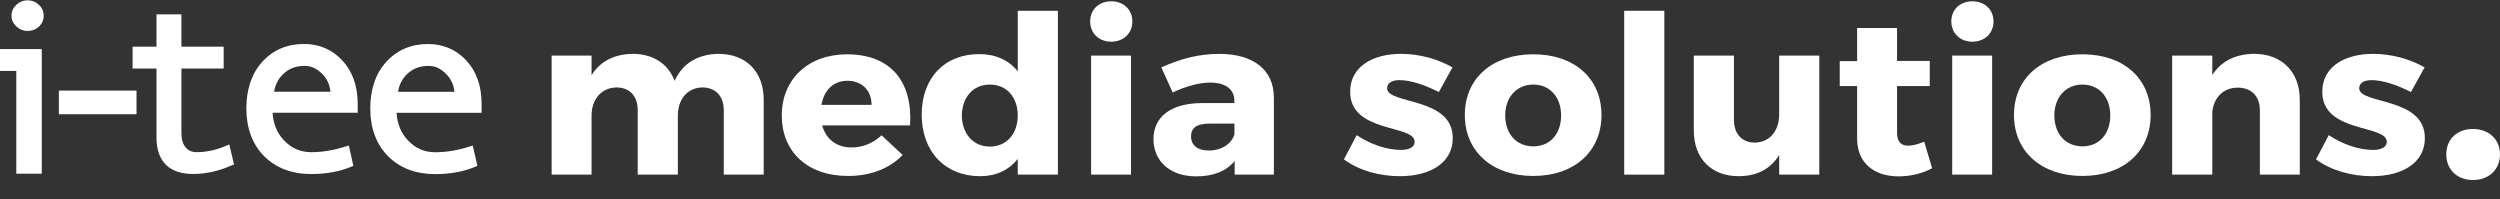
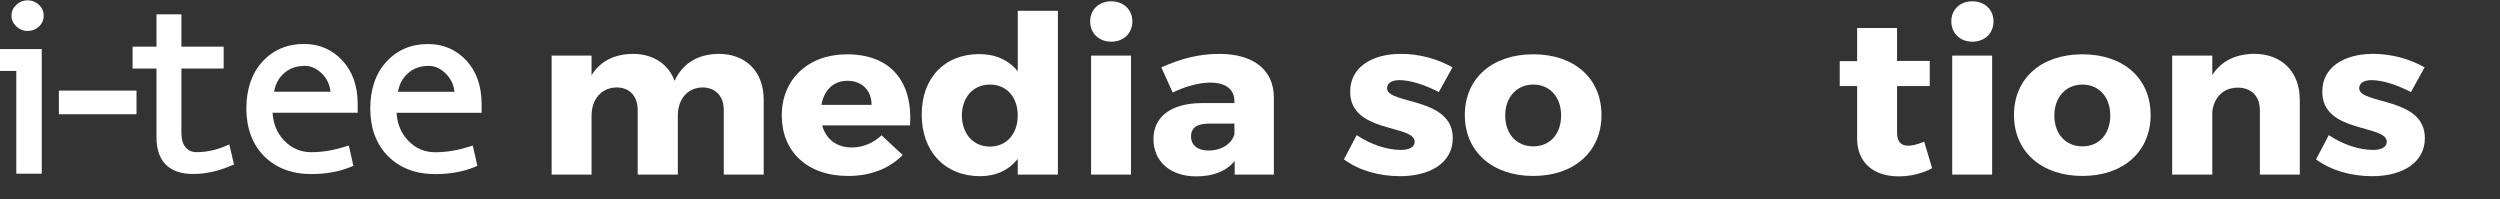
<svg xmlns="http://www.w3.org/2000/svg" width="188" height="15" viewBox="0 0 188 15" fill="none">
  <rect x="0" y="0" width="188" height="15" fill="#333333" stroke="none" />
  <g clip-path="url(#clip0_884_312)">
    <path d="M57.43 7.487V13.132H54.428V8.283C54.428 7.221 53.801 6.574 52.805 6.574C51.671 6.608 50.973 7.487 50.973 8.7V13.132H47.955V8.283C47.955 7.221 47.344 6.574 46.351 6.574C45.199 6.608 44.485 7.487 44.485 8.7V13.132H41.483V4.182H44.485V5.66C45.13 4.599 46.212 4.065 47.589 4.051C49.125 4.051 50.259 4.815 50.73 6.077C51.341 4.75 52.493 4.068 54.044 4.051C56.101 4.051 57.43 5.395 57.43 7.487Z" fill="white" />
    <path d="M68.439 9.428H61.826C62.123 10.49 62.927 11.089 64.043 11.089C64.862 11.089 65.665 10.774 66.292 10.175L67.879 11.654C66.919 12.65 65.507 13.232 63.779 13.232C60.708 13.232 58.789 11.405 58.789 8.683C58.789 5.96 60.777 4.085 63.692 4.085C67.006 4.085 68.647 6.16 68.437 9.43L68.439 9.428ZM65.542 7.884C65.542 6.788 64.811 6.075 63.728 6.075C62.645 6.075 61.965 6.805 61.773 7.884H65.542Z" fill="white" />
    <path d="M79.552 13.132H76.534V11.953C75.872 12.784 74.912 13.249 73.709 13.249C71.058 13.249 69.312 11.388 69.312 8.617C69.312 5.846 71.04 4.068 73.64 4.068C74.879 4.068 75.874 4.533 76.537 5.363V0.812H79.554V13.132H79.552ZM76.534 8.683C76.534 7.304 75.698 6.359 74.441 6.359C73.184 6.359 72.347 7.307 72.33 8.683C72.347 10.061 73.184 11.023 74.441 11.023C75.698 11.023 76.534 10.061 76.534 8.683Z" fill="white" />
    <path d="M85.154 1.608C85.154 2.504 84.491 3.135 83.567 3.135C82.643 3.135 81.981 2.504 81.981 1.608C81.981 0.712 82.643 0.098 83.567 0.098C84.491 0.098 85.154 0.729 85.154 1.608ZM82.05 13.129V4.182H85.052V13.132H82.05V13.129Z" fill="white" />
    <path d="M95.795 7.287V13.132H92.847V12.102C92.235 12.866 91.242 13.263 89.968 13.263C87.962 13.263 86.741 12.102 86.741 10.458C86.741 8.814 88.015 7.769 90.352 7.752H92.829V7.621C92.829 6.742 92.218 6.211 90.997 6.211C90.211 6.211 89.182 6.476 88.187 6.958L87.332 5.066C88.798 4.418 90.124 4.053 91.693 4.053C94.275 4.053 95.775 5.266 95.793 7.29L95.795 7.287ZM92.829 10.092V9.296H90.928C90.019 9.296 89.566 9.596 89.566 10.258C89.566 10.921 90.055 11.32 90.892 11.32C91.834 11.32 92.637 10.823 92.829 10.09V10.092Z" fill="white" />
    <path d="M109.229 5.061L108.2 6.922C107.066 6.34 106.02 6.026 105.234 6.026C104.694 6.026 104.31 6.225 104.31 6.639C104.31 7.869 109.265 7.27 109.247 10.392C109.247 12.236 107.555 13.249 105.285 13.249C103.714 13.249 102.196 12.818 101.062 11.987L102.022 10.161C103.087 10.874 104.307 11.274 105.354 11.274C105.948 11.274 106.383 11.074 106.383 10.66C106.383 9.347 101.515 10.029 101.533 6.89C101.533 5.047 103.174 4.051 105.354 4.051C106.716 4.051 108.077 4.416 109.226 5.064L109.229 5.061Z" fill="white" />
    <path d="M120.431 8.649C120.431 11.405 118.373 13.232 115.302 13.232C112.231 13.232 110.155 11.405 110.155 8.649C110.155 5.892 112.213 4.083 115.302 4.083C118.391 4.083 120.431 5.892 120.431 8.649ZM113.191 8.683C113.191 10.078 114.045 11.006 115.302 11.006C116.559 11.006 117.395 10.076 117.395 8.683C117.395 7.29 116.541 6.359 115.302 6.359C114.063 6.359 113.191 7.307 113.191 8.683Z" fill="white" />
-     <path d="M122.14 13.132V0.812H125.157V13.132H122.14Z" fill="white" />
-     <path d="M136.813 13.132H133.795V11.654C133.15 12.715 132.104 13.249 130.742 13.249C128.7 13.249 127.374 11.921 127.374 9.83V4.182H130.391V9.014C130.391 10.076 131.003 10.723 131.96 10.723C133.112 10.706 133.793 9.81 133.793 8.597V4.182H136.81V13.132H136.813Z" fill="white" />
    <path d="M145.291 12.649C144.61 13.032 143.686 13.263 142.778 13.263C140.963 13.263 139.656 12.284 139.656 10.424V6.474H138.348V4.599H139.656V2.107H142.658V4.582H145.117V6.474H142.658V9.976C142.658 10.672 142.972 10.972 143.53 10.954C143.845 10.954 144.247 10.838 144.7 10.655L145.294 12.647L145.291 12.649Z" fill="white" />
    <path d="M149.913 1.608C149.913 2.504 149.25 3.135 148.326 3.135C147.403 3.135 146.74 2.504 146.74 1.608C146.74 0.712 147.403 0.098 148.326 0.098C149.25 0.098 149.913 0.729 149.913 1.608ZM146.806 13.129V4.182H149.808V13.132H146.806V13.129Z" fill="white" />
    <path d="M161.727 8.649C161.727 11.405 159.669 13.232 156.598 13.232C153.527 13.232 151.451 11.405 151.451 8.649C151.451 5.892 153.509 4.083 156.598 4.083C159.687 4.083 161.727 5.892 161.727 8.649ZM154.487 8.683C154.487 10.078 155.341 11.006 156.598 11.006C157.855 11.006 158.692 10.076 158.692 8.683C158.692 7.29 157.837 6.359 156.598 6.359C155.359 6.359 154.487 7.307 154.487 8.683Z" fill="white" />
    <path d="M172.944 7.487V13.132H169.942V8.283C169.942 7.236 169.297 6.591 168.283 6.591C167.186 6.591 166.487 7.338 166.364 8.4V13.132H163.347V4.182H166.364V5.643C167.027 4.599 168.109 4.065 169.504 4.048C171.58 4.048 172.941 5.393 172.941 7.484L172.944 7.487Z" fill="white" />
    <path d="M182.331 5.061L181.303 6.922C180.169 6.34 179.122 6.026 178.336 6.026C177.796 6.026 177.412 6.225 177.412 6.639C177.412 7.869 182.367 7.27 182.349 10.392C182.349 12.236 180.658 13.249 178.388 13.249C176.819 13.249 175.299 12.818 174.165 11.987L175.125 10.161C176.189 10.874 177.41 11.274 178.457 11.274C179.05 11.274 179.485 11.074 179.485 10.66C179.485 9.347 174.618 10.029 174.636 6.89C174.636 5.047 176.276 4.051 178.457 4.051C179.818 4.051 181.18 4.416 182.329 5.064L182.331 5.061Z" fill="white" />
-     <path d="M188 11.607C188 12.757 187.153 13.538 185.968 13.538C184.783 13.538 183.961 12.757 183.961 11.607C183.961 10.458 184.783 9.698 185.968 9.698C187.153 9.698 188 10.48 188 11.607Z" fill="white" />
-     <path fill-rule="evenodd" clip-rule="evenodd" d="M10.012 6.812H4.683H4.427V7.053V8.349V8.59H4.683H10.012H10.265V8.349V7.053V6.812H10.012Z" fill="white" />
+     <path fill-rule="evenodd" clip-rule="evenodd" d="M10.012 6.812H4.683H4.427V7.053V8.349V8.59H4.683H10.012H10.265V7.053V6.812H10.012Z" fill="white" />
    <path fill-rule="evenodd" clip-rule="evenodd" d="M1.226 5.334V13.061H1.472H2.884H3.14V13.056V3.69H2.884H0.256H0V3.934V5.091V5.334H0.256H1.226Z" fill="white" />
    <path fill-rule="evenodd" clip-rule="evenodd" d="M13.641 9.983C13.641 10.463 13.748 10.833 13.961 11.084C14.163 11.327 14.434 11.442 14.785 11.442C15.512 11.442 16.246 11.286 16.958 10.981L17.244 10.864L17.313 11.152L17.551 12.172L17.6 12.365L17.408 12.445C16.441 12.869 15.468 13.083 14.529 13.083C12.722 13.083 11.768 12.133 11.768 10.329V5.156H9.971V3.508H11.768V1.077H13.643V3.508H16.82V5.156H13.643V9.983H13.641Z" fill="white" />
    <path fill-rule="evenodd" clip-rule="evenodd" d="M20.497 8.478H26.898V7.816C26.898 6.471 26.509 5.376 25.751 4.555C24.981 3.727 24.013 3.306 22.867 3.306C21.592 3.306 20.535 3.756 19.727 4.645C18.931 5.519 18.526 6.708 18.526 8.164C18.526 9.62 18.977 10.857 19.865 11.748C20.763 12.637 21.948 13.088 23.402 13.088C24.528 13.088 25.531 12.905 26.386 12.547L26.578 12.467L26.529 12.274L26.291 11.203L26.227 10.94L25.956 11.025C25.086 11.303 24.228 11.444 23.412 11.444C22.596 11.444 21.915 11.152 21.347 10.546C20.832 10 20.546 9.308 20.497 8.478ZM24.848 6.9H20.615C20.694 6.359 20.935 5.904 21.306 5.556C21.73 5.152 22.263 4.954 22.916 4.954C23.404 4.954 23.839 5.156 24.249 5.575C24.605 5.945 24.802 6.379 24.85 6.9H24.848Z" fill="white" />
    <path fill-rule="evenodd" clip-rule="evenodd" d="M29.82 8.483H36.216V7.821C36.216 6.476 35.835 5.38 35.075 4.555C34.304 3.732 33.332 3.311 32.19 3.311C30.916 3.311 29.859 3.761 29.05 4.65C28.249 5.524 27.845 6.713 27.845 8.169C27.845 9.625 28.295 10.862 29.188 11.753C30.081 12.642 31.272 13.093 32.72 13.093C33.851 13.093 34.855 12.91 35.712 12.552L35.899 12.472L35.855 12.279L35.612 11.208L35.553 10.945L35.282 11.03C34.412 11.308 33.549 11.449 32.733 11.449C31.916 11.449 31.236 11.157 30.673 10.55C30.153 10.005 29.872 9.311 29.823 8.483H29.82ZM34.171 6.905H29.933C30.012 6.364 30.258 5.909 30.624 5.561C31.054 5.152 31.581 4.954 32.239 4.954C32.728 4.954 33.163 5.161 33.567 5.58C33.923 5.95 34.125 6.384 34.174 6.905H34.171Z" fill="white" />
    <path fill-rule="evenodd" clip-rule="evenodd" d="M1.223 0.366C0.985 0.593 0.863 0.866 0.863 1.175C0.863 1.484 0.985 1.752 1.223 1.983C1.461 2.21 1.743 2.327 2.063 2.327C2.408 2.327 2.695 2.215 2.928 1.998C3.166 1.776 3.284 1.499 3.284 1.175C3.284 0.851 3.161 0.583 2.928 0.361C2.69 0.14 2.396 0.023 2.063 0.023C1.751 0.023 1.461 0.14 1.223 0.366Z" fill="white" />
  </g>
  <defs>
    <clipPath id="clip0_884_312">
      <rect width="188" height="14" fill="white" transform="translate(0 0.023)" />
    </clipPath>
  </defs>
</svg>